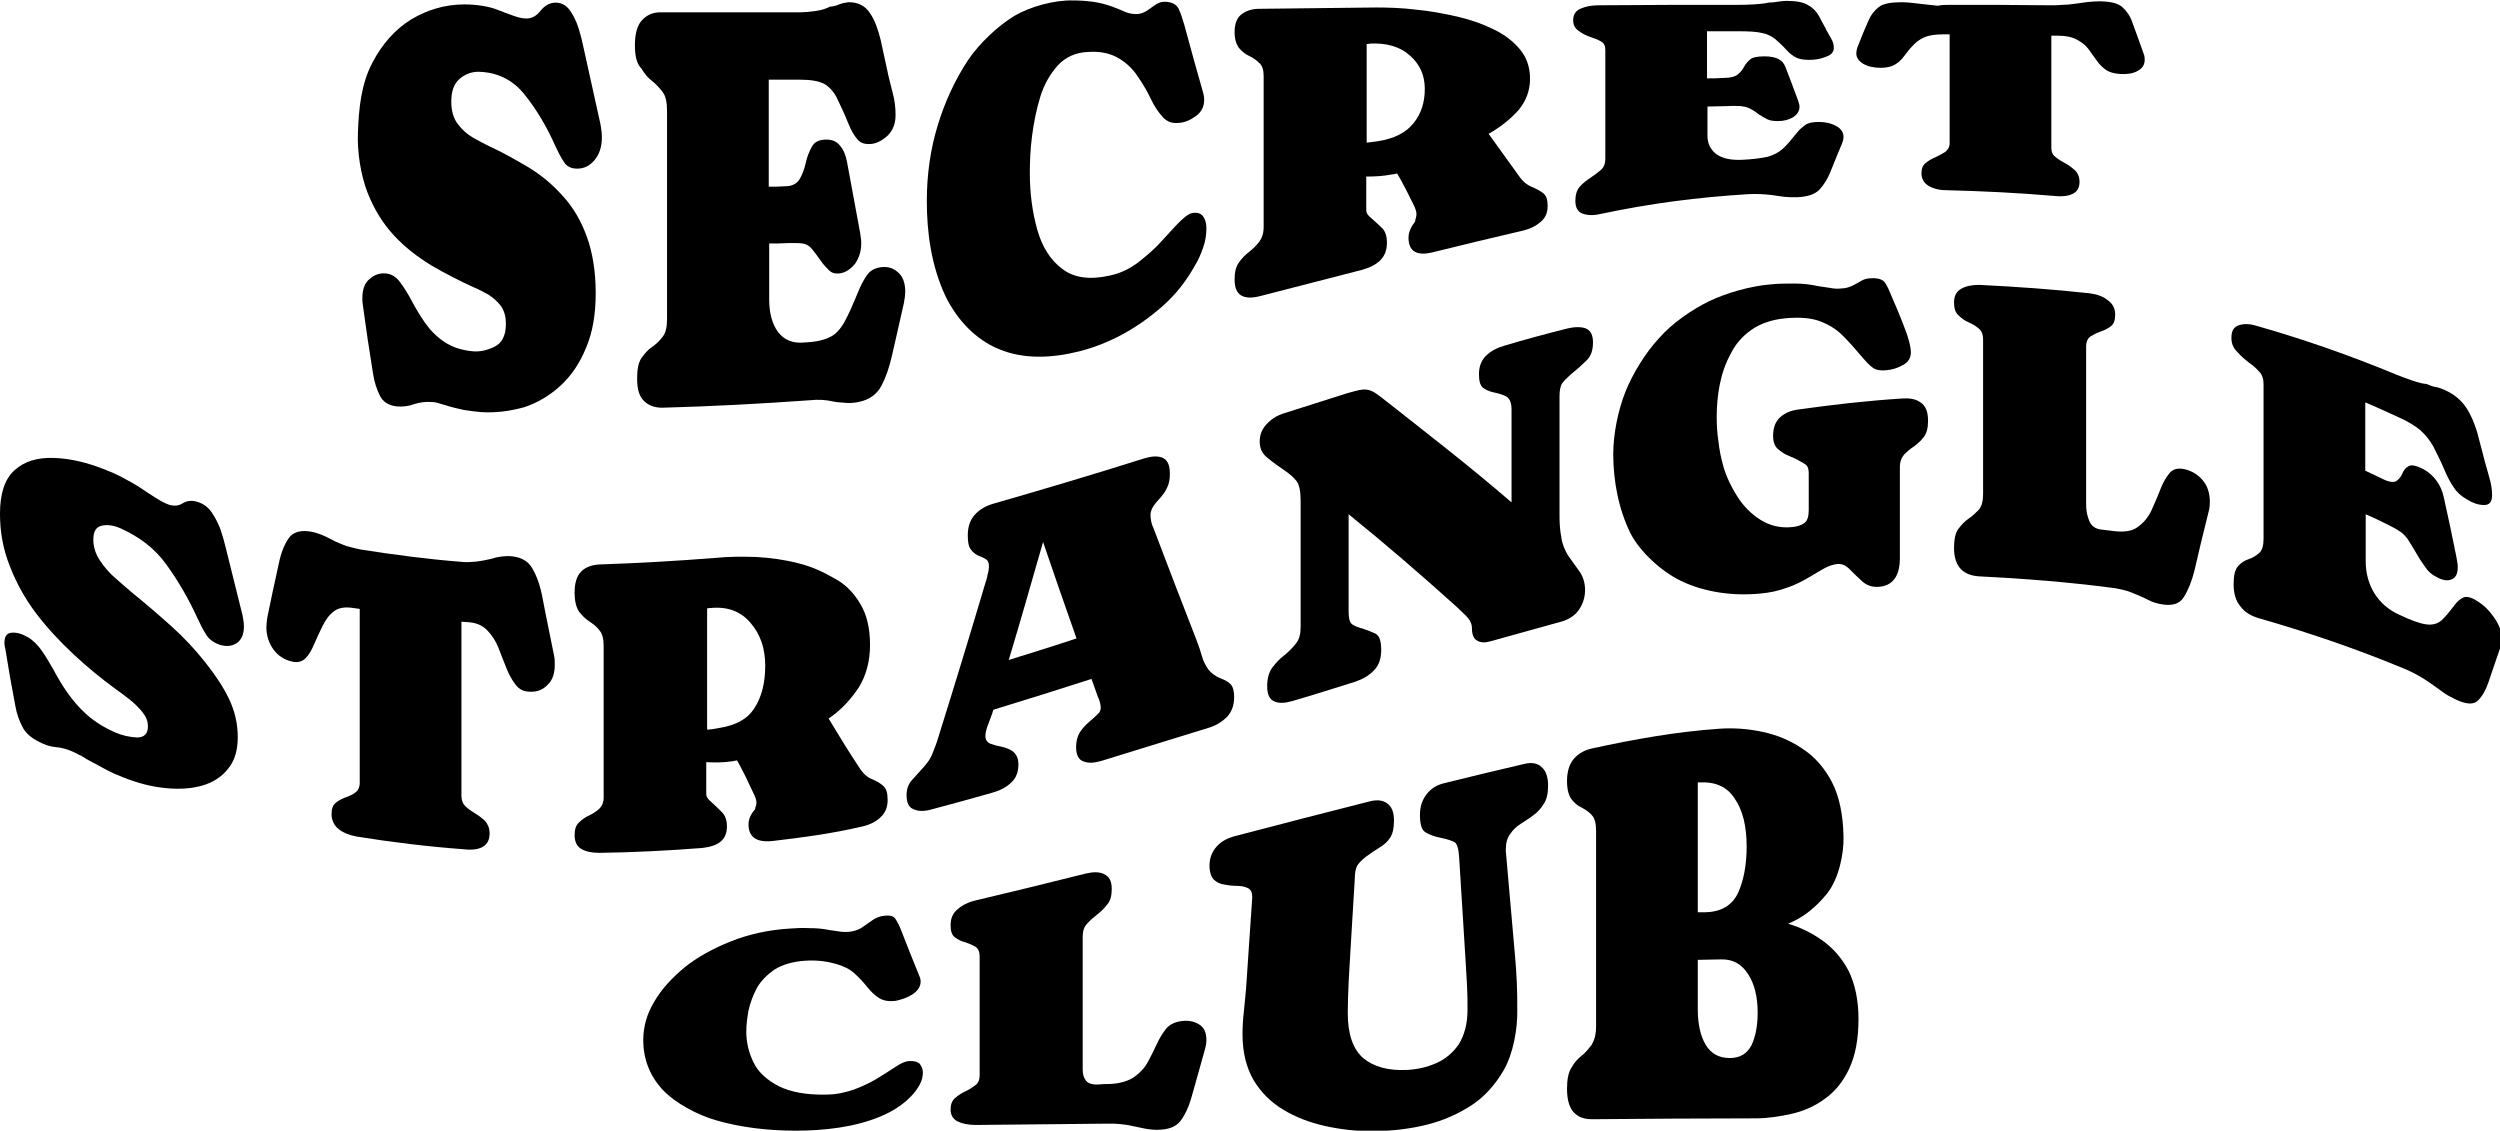
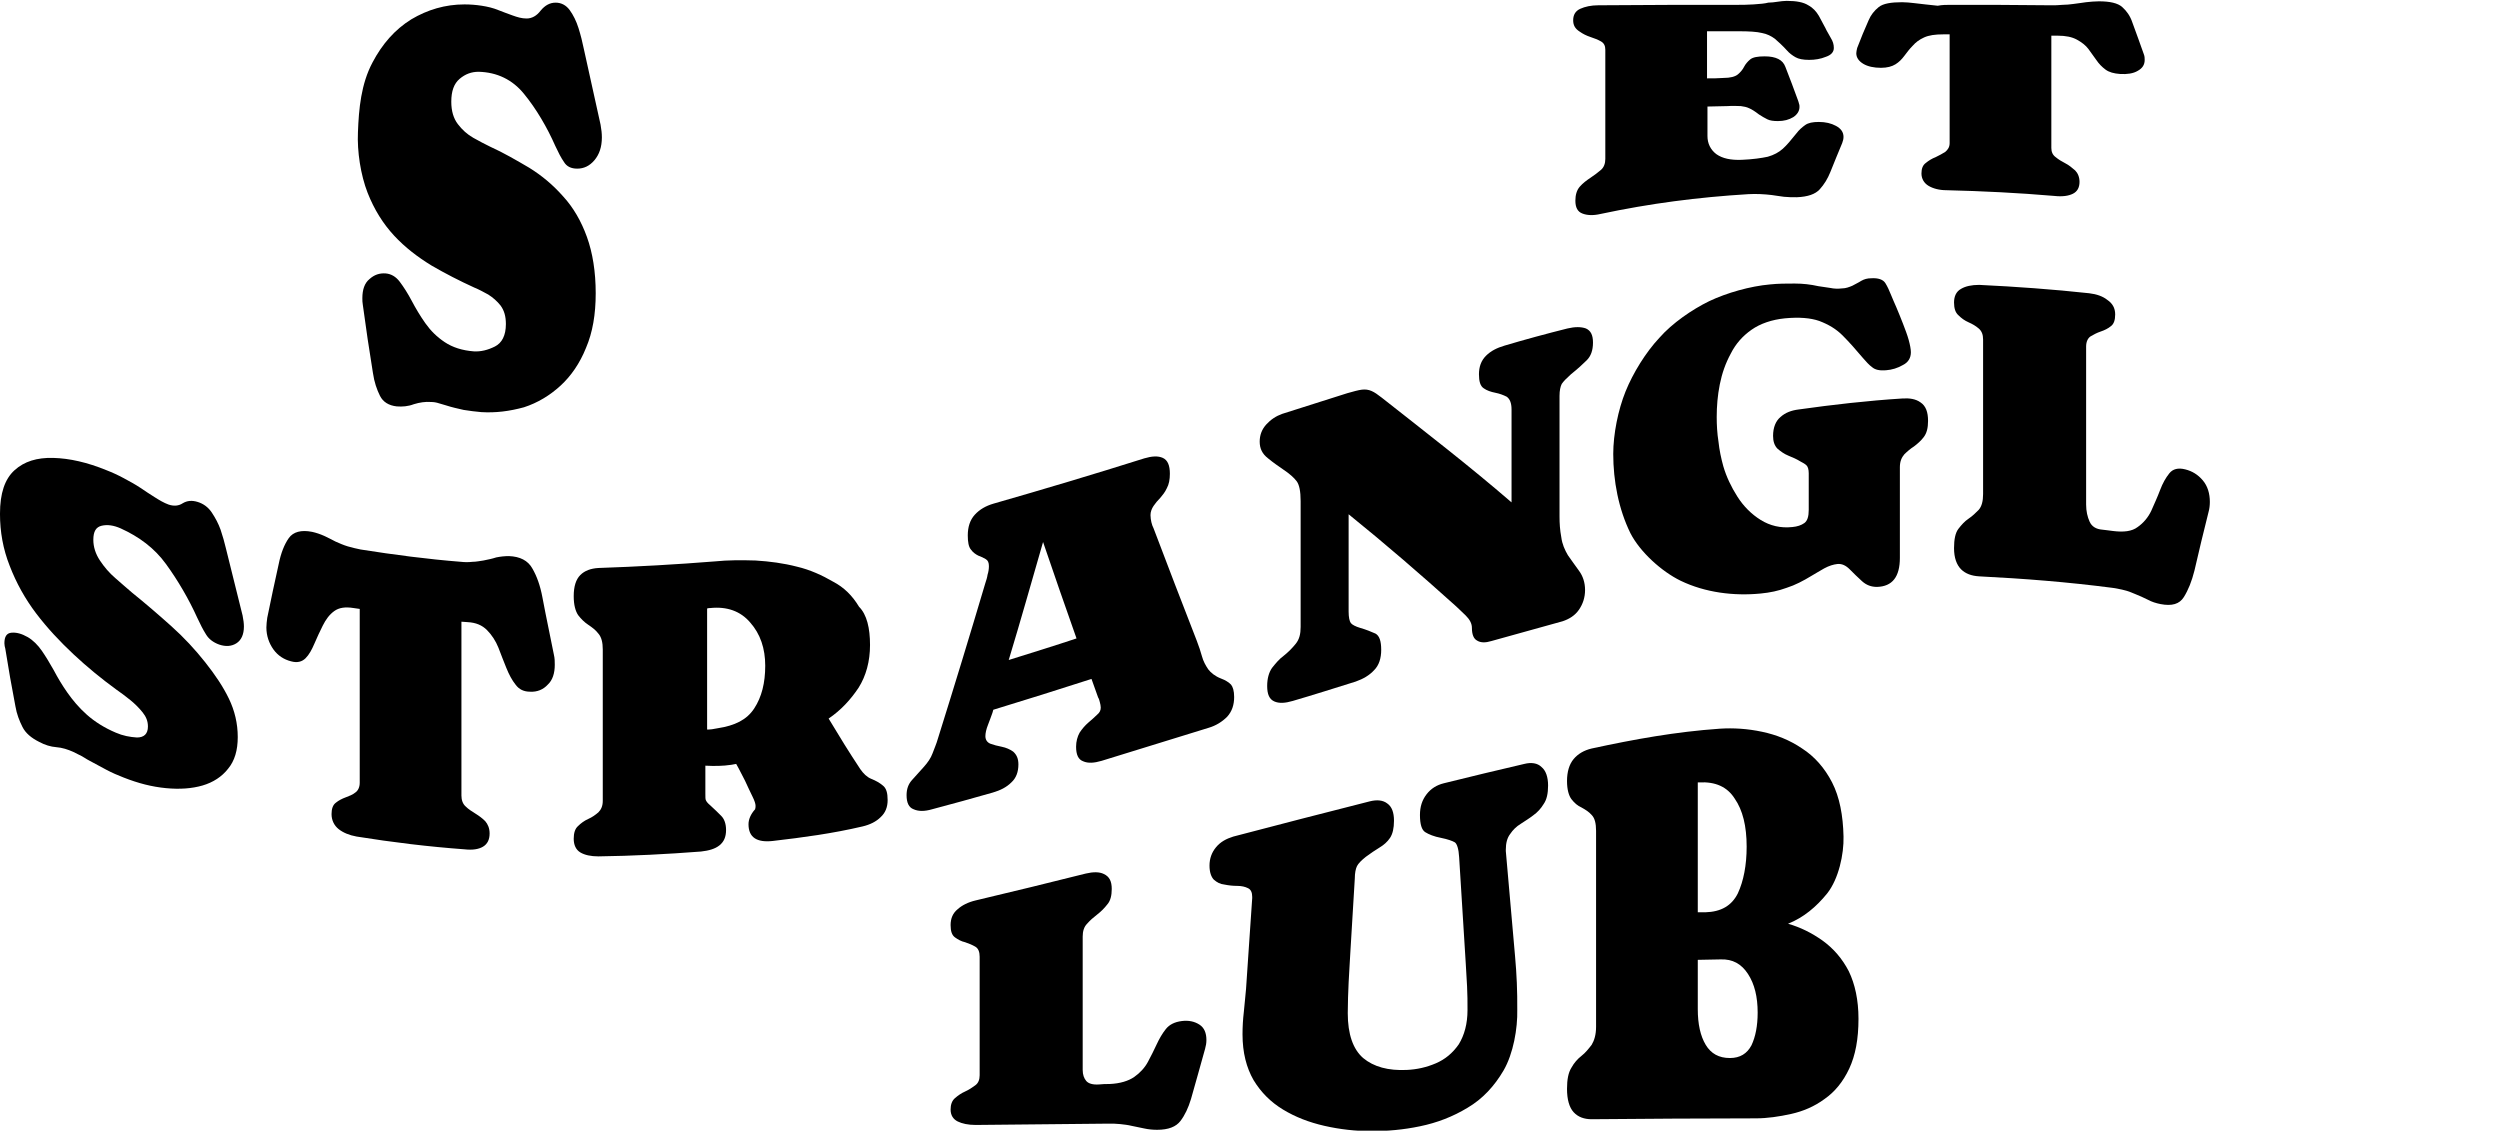
<svg xmlns="http://www.w3.org/2000/svg" xml:space="preserve" style="enable-background:new 0 0 567.8 256.8;" viewBox="0 0 567.8 256.8" y="0px" x="0px" id="Layer_1" version="1.1">
  <g>
    <g>
      <g>
        <path d="M109.3,93.6c-1.3-0.1-2.7-0.3-4-0.5c-1.3-0.3-2.7-0.6-3.9-1c-0.6-0.2-1.1-0.3-1.7-0.5s-1.2-0.3-1.8-0.3     c-1.3-0.1-2.6,0.1-3.9,0.5c-1.3,0.5-2.6,0.6-3.9,0.5c-1.8-0.2-3.1-1-3.8-2.4c-0.7-1.4-1.3-3.1-1.6-5.2c-0.4-2.5-0.8-5.1-1.2-7.7     c-0.4-2.6-0.7-5.2-1.1-7.8c-0.1-0.5-0.1-1-0.1-1.5c0-1.9,0.5-3.4,1.6-4.3c1.1-1,2.3-1.4,3.7-1.3c1.2,0.1,2.3,0.7,3.2,1.9     c0.9,1.2,1.8,2.6,2.7,4.3c0.9,1.7,1.9,3.4,3.1,5.1s2.6,3.1,4.4,4.3c1.8,1.2,4,1.9,6.6,2.1c1.6,0.1,3.2-0.3,4.8-1.1     c1.6-0.8,2.5-2.5,2.5-5.1c0-1.8-0.4-3.1-1.2-4.2c-0.8-1-1.7-1.8-2.8-2.5c-1.1-0.6-2.2-1.2-3.2-1.6c-3.3-1.5-6.6-3.2-9.7-5     c-3.1-1.9-6-4.1-8.5-6.8s-4.5-5.9-6-9.7c-1.6-4.1-2.4-9.4-2.2-13.8c0.2-5.3,0.7-10.9,3.3-15.8c2.2-4.2,5.1-7.5,8.8-9.8     c3.7-2.2,7.7-3.4,12.1-3.4c1.3,0,2.6,0.1,3.9,0.3s2.6,0.5,3.8,1c1,0.4,2.1,0.8,3.2,1.2s2.1,0.7,3.2,0.7c1.2,0,2.3-0.6,3.2-1.8     c1-1.2,2.1-1.8,3.4-1.8s2.4,0.6,3.2,1.7s1.5,2.5,2,4.1s0.9,3.2,1.2,4.7c1.3,5.7,2.5,11.5,3.8,17.2c0.2,1.1,0.3,2,0.3,2.9     c0,2.2-0.6,3.9-1.7,5.2c-1.1,1.3-2.4,1.9-3.9,1.9c-1.4,0-2.4-0.5-3-1.5c-0.7-1-1.3-2.2-2-3.7c-1.8-4.1-4.3-8.4-7.1-11.8     c-2.6-3.2-6.1-4.9-10.3-5c-1.6,0-3,0.5-4.3,1.6s-1.9,2.8-1.9,5.2c0,2.1,0.5,3.8,1.5,5.1c1,1.3,2.1,2.3,3.5,3.1     c1.4,0.8,2.6,1.4,3.8,2c3.1,1.4,6,3.1,8.9,4.8c2.9,1.8,5.4,3.9,7.7,6.5c2.3,2.5,4.1,5.6,5.4,9.2c1.3,3.6,2,7.9,2,12.8     c0,4.8-0.7,8.9-2.2,12.4c-1.4,3.5-3.4,6.4-5.8,8.6c-2.4,2.2-5.2,3.9-8.3,4.9C115.7,93.4,112.6,93.8,109.3,93.6z" />
-         <path d="M144.2,10.3c0-2.6,0.5-4.5,1.6-5.7s2.5-1.8,4.1-1.8c10.6,0,21.2,0,31.8,0c0.8,0,2-0.1,3.5-0.3s2.6-0.6,3.3-1     c0.7,0,1.4-0.2,2.1-0.5c0.7-0.3,1.4-0.4,2.1-0.5c2.2,0,3.8,0.8,4.9,2.5c1.1,1.6,1.8,3.6,2.4,6c0.5,2.3,1,4.6,1.5,6.9     c0.3,1.6,0.8,3.3,1.2,5c0.5,1.8,0.7,3.5,0.7,5.2c0,2-0.6,3.5-1.8,4.7c-1.2,1.1-2.5,1.8-3.8,1.9c-1.4,0.1-2.4-0.2-3.1-1.1     c-0.7-0.8-1.4-2-2-3.5c-1-2.5-2-4.5-2.7-6c-0.8-1.5-1.8-2.5-2.9-3.1c-1.2-0.6-3-0.9-5.3-0.9c-2.9,0-4.3,0-7.2,0     c0,8.1,0,16.2,0,24.3c1.5,0,2.3,0,3.8-0.1c1.5,0,2.6-0.6,3.2-1.6c0.6-1,1.1-2.3,1.4-3.7c0.3-1.4,0.8-2.6,1.4-3.7s1.7-1.6,3.3-1.6     c1.3,0,2.3,0.4,3.1,1.4c0.8,0.9,1.3,2.2,1.6,3.8c1,5.2,1.9,10.5,2.9,15.7c0.1,0.4,0.1,0.8,0.2,1.3c0.1,0.5,0.1,0.9,0.1,1.4     c0,1.8-0.5,3.3-1.4,4.6c-1,1.2-2.1,2-3.5,2.2c-1,0.1-1.8-0.1-2.4-0.7c-0.6-0.6-1.3-1.3-1.9-2.2c-0.9-1.3-1.7-2.3-2.2-2.9     c-0.6-0.6-1.2-0.9-1.9-1s-1.7-0.1-3.1-0.1c-1.8,0.1-2.7,0.1-4.5,0.1c0,5.1,0,7.7,0,12.7c0,3.2,0.7,5.6,2,7.4     c1.4,1.8,3.3,2.6,5.8,2.4c2.5-0.1,4.5-0.5,5.9-1.2c1.4-0.6,2.5-1.9,3.4-3.5s1.9-3.9,3.1-6.8c0.6-1.5,1.3-2.8,2-3.8     s1.7-1.6,3.1-1.8c1.5-0.2,2.8,0.1,3.9,1.1c1.1,0.9,1.7,2.4,1.7,4.4c0,0.7-0.1,1.6-0.3,2.6c-1.1,4.8-1.6,7.2-2.7,11.9     c-0.6,2.7-1.4,5-2.4,6.9s-2.7,3.2-5.2,3.7c-1,0.2-2,0.3-2.9,0.2s-1.9-0.1-2.8-0.3c-1.7-0.4-3.5-0.5-5.3-0.3     c-11.2,0.8-22.4,1.4-33.6,1.7c-1.7,0-3.1-0.5-4.1-1.5c-1.1-1-1.6-2.7-1.6-5.1c0-2.1,0.3-3.7,1-4.7s1.5-1.9,2.4-2.5     s1.7-1.4,2.4-2.3s1-2.2,1-4c0-15.8,0-31.5,0-47.3c0-1.9-0.3-3.4-1-4.3s-1.5-1.8-2.4-2.5s-1.7-1.6-2.4-2.8     C144.6,14.5,144.2,12.7,144.2,10.3z" />
-         <path d="M274,51.8c0,1.4-0.2,2.9-0.7,4.3c-0.5,1.5-1.1,2.9-1.9,4.2c-1.9,3.4-4.2,6.4-7.1,9c-2.9,2.6-6,4.8-9.3,6.6     c-3.3,1.8-6.7,3.1-9.9,3.9c-5.9,1.5-12.5,1.9-18.2-0.5c-5.4-2.2-9.5-6.7-12.1-11.9c-3.3-7-4.3-14.6-4.3-21.8     c0-5.8,0.8-11.7,2.5-17.2c1.5-5,3.9-10.3,6.9-14.8c2.5-3.7,6.7-7.7,10.5-10c3.6-2.1,9-3.6,13.3-3.5c1.5,0,3,0.1,4.5,0.3     s3,0.6,4.4,1.1c0.9,0.3,1.8,0.7,2.7,1.1c0.9,0.4,1.8,0.6,2.8,0.6c0.9,0,1.6-0.3,2.3-0.7c0.7-0.5,1.4-1,2-1.4     c0.7-0.5,1.4-0.7,2.1-0.7c1.6,0,2.7,0.6,3.2,1.6c0.5,1.1,0.9,2.3,1.3,3.7c1.4,5.2,2.8,10.3,4.3,15.5c0.1,0.4,0.2,0.9,0.2,1.4     c0,1.6-0.6,2.8-1.8,3.7c-1.2,0.9-2.5,1.5-3.8,1.6c-1.6,0.2-2.8-0.2-3.8-1.3c-1-1.1-1.9-2.4-2.7-4.1c-0.8-1.7-1.8-3.4-2.9-5     c-1.1-1.7-2.5-3.1-4.3-4.2s-4.1-1.7-7-1.5c-2.8,0.1-5.1,1.1-6.9,3c-1.7,1.9-3.1,4.2-4,7.1s-1.5,5.9-1.9,9s-0.5,6-0.5,8.5     c0,4.6,0.6,8.9,1.7,12.8c1.1,3.9,3,6.9,5.7,8.9c2.6,2,6.2,2.5,10.7,1.5c2.4-0.5,4.5-1.5,6.5-3c1.9-1.5,3.7-3,5.2-4.7     c1.6-1.7,2.9-3.2,4.1-4.4s2.1-1.9,2.9-2.1c1.2-0.2,2,0,2.6,0.8C273.7,49.8,274,50.7,274,51.8z" />
-         <path d="M347.5,17.9c0,2.7-0.9,5-2.6,7.1c-1.8,2-4,3.8-6.8,5.4c2.9,4,4.3,6,7.2,10c0.7,0.9,1.5,1.6,2.5,2s1.9,0.9,2.6,1.4     c0.8,0.6,1.1,1.5,1.1,3s-0.5,2.7-1.6,3.6c-1,0.9-2.4,1.6-4.1,2c-6.8,1.6-13.6,3.2-20.4,4.9c-3.6,0.9-5.5-0.2-5.5-3.3     c0-1.2,0.5-2.4,1.5-3.7c0-0.3,0.1-0.6,0.2-0.9c0.1-0.3,0.1-0.6,0.1-0.9c0-0.4-0.2-1.1-0.7-2.1s-1.1-2.2-1.7-3.4     c-0.7-1.3-1.3-2.5-2-3.6c-0.4,0.1-0.7,0.2-1.1,0.2c-2,0.4-3.9,0.5-5.9,0.5c0,2.6,0,3.9,0,6.6c0,0.8,0,1.4,0.1,1.6     c0.1,0.3,0.4,0.7,1,1.2c1,0.9,1.8,1.6,2.5,2.3s1.1,1.8,1.1,3.3c0,1.7-0.5,3-1.5,4s-2.4,1.7-4.2,2.2c-7.8,2-15.5,4-23.3,6     c-1.7,0.4-3.1,0.4-4.1-0.2s-1.5-1.8-1.5-3.6c0-1.7,0.3-3,1-3.9c0.6-0.9,1.4-1.7,2.3-2.4s1.6-1.4,2.3-2.3c0.6-0.8,1-1.9,1-3.3     c0-11.4,0-22.9,0-34.3c0-1.4-0.3-2.4-1-3c-0.6-0.6-1.4-1.2-2.3-1.6c-0.9-0.4-1.6-1-2.3-1.8c-0.6-0.8-1-2-1-3.6     c0-1.8,0.5-3.2,1.5-4S284.3,2,286,2c8.8-0.1,17.7-0.2,26.5-0.3c2.9,0,6,0.1,9.2,0.5c3.2,0.3,6.3,0.9,9.4,1.6     c3,0.7,5.8,1.7,8.2,2.9c2.5,1.2,4.4,2.7,5.9,4.5C346.7,13,347.5,15.2,347.5,17.9z M310.4,10c0,7.5,0,15,0,22.4     c0.7-0.1,1.5-0.2,2.4-0.3c3.9-0.6,6.6-2,8.3-4.2c1.7-2.1,2.5-4.7,2.5-7.7c0-3.1-1.1-5.6-3.4-7.6c-2.2-2-5.3-2.9-9.1-2.7     C310.9,10,310.7,10,310.4,10z" />
        <path d="M357.3,4.6c0-1.2,0.5-2.1,1.6-2.6s2.5-0.8,4.1-0.8c10.6-0.1,21.2-0.1,31.8-0.1c0.8,0,2,0,3.5-0.1s2.6-0.2,3.3-0.4     c0.7,0,1.4-0.1,2.1-0.2s1.4-0.2,2.1-0.2c2.2,0,3.8,0.3,4.9,1c1.1,0.6,1.8,1.4,2.4,2.4c0.5,0.9,1,1.9,1.5,2.8     c0.3,0.7,0.8,1.4,1.2,2.2c0.5,0.8,0.7,1.5,0.7,2.3c0,0.9-0.6,1.6-1.8,2c-1.2,0.5-2.5,0.7-3.8,0.7c-1.4,0-2.4-0.2-3.1-0.6     c-0.7-0.4-1.4-0.9-2-1.6c-1-1.1-2-2-2.7-2.6c-0.8-0.6-1.8-1.1-2.9-1.3c-1.2-0.3-3-0.4-5.3-0.4c-2.9,0-4.3,0-7.2,0     c0,4.1,0,6.2,0,10.7c1.5,0,2.3,0,3.8-0.1c1.5,0,2.6-0.3,3.2-0.8s1.1-1.1,1.4-1.7c0.3-0.6,0.8-1.2,1.4-1.7s1.7-0.7,3.3-0.7     c1.3,0,2.3,0.2,3.1,0.6c0.8,0.4,1.3,1,1.6,1.8c1.2,3,1.7,4.5,2.9,7.7c0.1,0.2,0.1,0.4,0.2,0.7c0.1,0.2,0.1,0.5,0.1,0.7     c0,0.9-0.5,1.7-1.4,2.3c-1,0.6-2.1,0.9-3.5,0.9c-1,0-1.8-0.1-2.4-0.4s-1.3-0.7-1.9-1.1c-0.9-0.7-1.7-1.2-2.2-1.4     c-0.6-0.3-1.2-0.4-1.9-0.5c-0.7,0-1.7-0.1-3.1,0c-1.8,0-2.7,0.1-4.5,0.1c0,2.6,0,3.9,0,6.7c0,1.7,0.7,3.1,2,4.1     c1.4,1,3.3,1.4,5.8,1.3c2.5-0.1,4.5-0.4,5.9-0.7c1.4-0.4,2.5-1,3.4-1.8s1.9-2,3.1-3.5c0.6-0.8,1.3-1.4,2-1.9s1.7-0.7,3.1-0.7     c1.5,0,2.8,0.3,3.9,0.9s1.7,1.4,1.7,2.5c0,0.4-0.1,0.9-0.3,1.4c-1.1,2.6-1.6,3.9-2.7,6.6c-0.6,1.5-1.4,2.8-2.4,3.9     c-1,1.1-2.7,1.7-5.2,1.8c-1,0-2,0-2.9-0.1c-1-0.1-1.9-0.3-2.8-0.4c-1.7-0.2-3.5-0.3-5.3-0.2c-11.5,0.7-22.3,2.1-33.6,4.5     c-1.7,0.4-3.1,0.3-4.1-0.1c-1.1-0.4-1.6-1.4-1.6-2.9c0-1.3,0.3-2.4,1-3.2s1.5-1.4,2.4-2s1.7-1.2,2.4-1.8c0.7-0.6,1-1.5,1-2.5     c0-8.3,0-16.5,0-24.8c0-0.9-0.3-1.5-1-1.9s-1.5-0.7-2.4-1s-1.7-0.7-2.4-1.2C357.7,6.5,357.3,5.7,357.3,4.6z" />
        <path d="M443,1.1c7.6,0,15.2,0,22.8,0.1c0.9,0,1.7,0,2.6-0.1c0.9,0,1.7-0.1,2.5-0.2c1-0.1,2-0.3,2.9-0.4c1-0.1,1.9-0.2,2.9-0.2     c2.5,0,4.3,0.4,5.3,1.3s1.8,2,2.3,3.5c1,2.8,1.6,4.3,2.6,7.2c0.2,0.5,0.2,0.9,0.2,1.3c0,1.1-0.5,1.9-1.6,2.5     c-1,0.6-2.4,0.8-4,0.7c-1.4-0.1-2.5-0.4-3.3-1c-0.8-0.6-1.5-1.3-2.1-2.2c-0.6-0.8-1.2-1.7-1.8-2.5c-0.6-0.8-1.5-1.5-2.6-2.1     c-1.1-0.6-2.5-0.9-4.4-0.9c-0.6,0-0.8,0-1.4,0c0,8.5,0,17,0,25.5c0,0.9,0.3,1.6,1,2.1c0.6,0.5,1.4,1,2.2,1.4     c0.8,0.4,1.5,1,2.2,1.6c0.6,0.6,1,1.5,1,2.6c0,1.3-0.5,2.2-1.5,2.7s-2.4,0.7-4.2,0.5c-8.2-0.7-16.3-1.1-24.5-1.3     c-1.7,0-3.1-0.4-4.1-1s-1.6-1.6-1.6-2.8c0-1.1,0.3-1.9,1-2.4c0.6-0.5,1.4-1,2.2-1.3c0.8-0.4,1.6-0.8,2.2-1.2c0.6-0.5,1-1.1,1-2     c0-8.2,0-16.5,0-24.7c-0.6,0-0.8,0-1.4,0c-1.9,0-3.3,0.2-4.4,0.7s-1.9,1.1-2.6,1.9c-0.7,0.7-1.3,1.5-1.9,2.3s-1.2,1.4-2,1.9     s-1.9,0.8-3.3,0.8c-1.6,0-3-0.3-4-0.9c-1-0.6-1.6-1.4-1.6-2.4c0-0.4,0.1-0.7,0.2-1.2c1-2.6,1.5-3.8,2.6-6.3     c0.5-1.2,1.3-2.2,2.3-3s2.8-1.1,5.3-1.1c0.9,0,1.8,0.1,2.7,0.2c0.9,0.1,1.8,0.2,2.6,0.3c0.9,0.1,1.8,0.2,2.8,0.3     C441.1,1.1,442.1,1.1,443,1.1z" />
      </g>
      <g>
        <path d="M28.1,176.6c-1.3-0.5-2.7-1.1-4-1.8s-2.6-1.4-3.9-2.1c-0.6-0.3-1.1-0.7-1.7-1s-1.2-0.6-1.8-0.9c-1.3-0.6-2.6-1-3.9-1.1     s-2.6-0.5-3.9-1.2c-1.8-0.9-3.1-2-3.8-3.4s-1.3-2.9-1.6-4.7c-0.4-2.2-0.8-4.3-1.2-6.5s-0.7-4.4-1.1-6.6C1.1,147,1,146.5,1,146.1     c0-1.5,0.5-2.3,1.6-2.4c1.1-0.1,2.3,0.2,3.7,1c1.2,0.7,2.3,1.8,3.2,3.1s1.8,2.8,2.7,4.4c0.9,1.7,1.9,3.4,3.1,5.1     c1.2,1.7,2.6,3.4,4.4,5s4,3,6.6,4.1c1.6,0.7,3.2,1,4.8,1.1c1.6,0,2.5-0.8,2.5-2.5c0-1.2-0.4-2.2-1.2-3.2s-1.7-1.9-2.8-2.8     c-1.1-0.9-2.2-1.7-3.2-2.4c-3.3-2.4-6.6-5.1-9.7-8s-6-6-8.5-9.3s-4.5-6.9-6-10.8c-1.5-3.8-2.2-7.7-2.2-11.8     c0-4.7,1.1-7.9,3.3-9.9s5.1-2.9,8.8-2.8s7.7,1,12.1,2.8c1.3,0.5,2.6,1.1,3.9,1.8c1.3,0.7,2.6,1.4,3.8,2.2c1,0.7,2.1,1.4,3.2,2.1     s2.1,1.3,3.2,1.7c1.2,0.4,2.3,0.3,3.2-0.3c1-0.6,2.1-0.7,3.4-0.3c1.3,0.4,2.4,1.2,3.2,2.4c0.8,1.2,1.5,2.5,2,3.9     c0.5,1.5,0.9,2.9,1.2,4.2c1.3,5.1,2.5,10.2,3.8,15.3c0.2,1,0.3,1.8,0.3,2.5c0,1.8-0.6,3.1-1.7,3.8c-1.1,0.7-2.4,0.8-3.9,0.3     c-1.4-0.5-2.4-1.3-3-2.3c-0.7-1.1-1.3-2.3-2-3.8c-1.9-4.2-4.4-8.5-7.1-12.2c-2.6-3.6-6.1-6.2-10.3-8.1c-1.6-0.7-3-0.9-4.3-0.6     s-1.9,1.3-1.9,3.2c0,1.6,0.5,3.2,1.5,4.7c1,1.5,2.1,2.8,3.5,4s2.6,2.3,3.8,3.3c3.1,2.5,6,5,8.9,7.6c2.9,2.6,5.4,5.3,7.7,8.2     s4.1,5.6,5.4,8.3c1.3,2.7,2,5.6,2,8.7c0,3-0.7,5.4-2.2,7.2c-1.4,1.8-3.4,3.1-5.8,3.8c-2.4,0.7-5.2,0.9-8.3,0.6     C34.5,178.7,31.4,177.9,28.1,176.6z" />
        <path d="M81.9,124.8c7.6,1.2,15.2,2.2,22.8,2.8c0.9,0.1,1.7,0.1,2.6,0c0.9,0,1.7-0.2,2.5-0.3c1-0.2,2-0.4,2.9-0.7     c1-0.2,1.9-0.3,2.9-0.3c2.5,0.1,4.3,1,5.3,2.8c1,1.7,1.8,3.9,2.3,6.6c1,5.3,1.6,7.9,2.6,13c0.2,0.8,0.2,1.6,0.2,2.3     c0,1.9-0.5,3.5-1.6,4.5c-1,1.1-2.4,1.7-4,1.6c-1.4,0-2.5-0.5-3.3-1.6c-0.8-1-1.5-2.3-2.1-3.8s-1.2-3-1.8-4.6     c-0.6-1.5-1.5-2.9-2.6-4s-2.5-1.7-4.4-1.8c-0.6,0-0.8-0.1-1.4-0.1c0,13.2,0,26.4,0,39.5c0,1,0.3,1.9,1,2.5     c0.6,0.6,1.4,1.1,2.2,1.6c0.8,0.5,1.5,1,2.2,1.7c0.6,0.7,1,1.6,1,2.8c0,1.4-0.5,2.4-1.5,3s-2.4,0.8-4.2,0.6     c-8.2-0.6-16.4-1.6-24.5-2.9c-1.7-0.3-3.1-0.9-4.1-1.7s-1.6-2-1.6-3.4c0-1.2,0.3-2.1,1-2.6c0.6-0.5,1.4-0.9,2.2-1.2     c0.8-0.3,1.6-0.6,2.2-1.1c0.6-0.4,1-1.2,1-2.2c0-13.2,0-26.4,0-39.5c-0.6-0.1-0.8-0.1-1.4-0.2c-1.9-0.3-3.3-0.1-4.4,0.7     s-1.9,1.9-2.6,3.3c-0.7,1.4-1.3,2.7-1.9,4.1c-0.6,1.4-1.2,2.5-2,3.3s-1.9,1.1-3.3,0.7c-1.6-0.4-3-1.3-4-2.7s-1.6-3.1-1.6-5     c0-0.7,0.1-1.4,0.2-2.2c1-4.8,1.5-7.3,2.6-12.2c0.5-2.5,1.3-4.5,2.3-5.9s2.8-1.9,5.3-1.4c0.9,0.2,1.8,0.5,2.7,0.9     c0.9,0.4,1.8,0.9,2.6,1.3c0.9,0.4,1.8,0.8,2.8,1.1C80,124.4,81,124.6,81.9,124.8z" />
-         <path d="M197.6,146.5c0,3.7-0.9,7-2.6,9.7c-1.8,2.7-4,5.1-6.8,7c2.9,4.8,4.3,7.1,7.2,11.5c0.7,1,1.5,1.8,2.5,2.2s1.9,0.9,2.6,1.5     c0.8,0.6,1.1,1.7,1.1,3.3s-0.5,2.9-1.6,3.9c-1,1-2.4,1.7-4.1,2.1c-6.8,1.6-13.5,2.5-20.4,3.3c-3.6,0.4-5.5-0.8-5.5-3.8     c0-1.1,0.5-2.3,1.5-3.4c0-0.3,0.1-0.6,0.2-0.8c0.1-0.3,0.1-0.6,0.1-0.8c0-0.4-0.2-1.1-0.7-2.1c-0.5-1.1-1.1-2.2-1.7-3.6     c-0.7-1.3-1.3-2.6-2-3.8c-0.4,0.1-0.7,0.1-1.1,0.2c-2,0.3-3.9,0.3-5.9,0.2c0,2.6,0,3.8,0,6.3c0,0.8,0,1.3,0.1,1.5     c0.1,0.3,0.4,0.7,1,1.2c1,0.9,1.8,1.7,2.5,2.4s1.1,1.8,1.1,3.2c0,1.6-0.5,2.7-1.5,3.5s-2.4,1.2-4.2,1.4c-7.8,0.6-15.5,1-23.3,1.1     c-1.7,0-3.1-0.3-4.1-0.9c-1-0.6-1.5-1.7-1.5-3.1c0-1.3,0.3-2.3,1-2.9c0.6-0.6,1.4-1.2,2.3-1.6c0.9-0.4,1.6-0.9,2.3-1.5     c0.6-0.6,1-1.4,1-2.6c0-11.5,0-22.9,0-34.4c0-1.6-0.3-2.8-1-3.6c-0.6-0.8-1.4-1.4-2.3-2s-1.6-1.3-2.3-2.2c-0.6-0.9-1-2.3-1-4.3     c0-2.2,0.5-3.8,1.5-4.8s2.4-1.5,4.1-1.6c8.9-0.3,17.7-0.8,26.5-1.5c2.9-0.3,6-0.3,9.2-0.2c3.2,0.2,6.3,0.6,9.4,1.4     c3,0.7,5.8,2,8.2,3.4c2.5,1.3,4.4,3.2,5.9,5.7C196.9,139.6,197.6,142.7,197.6,146.5z M160.6,138.2c0,9.2,0,18.3,0,27.5     c0.7,0,1.5-0.1,2.4-0.3c3.9-0.6,6.6-1.9,8.3-4.5s2.5-5.8,2.5-9.7s-1.1-7.2-3.4-9.8c-2.2-2.6-5.3-3.7-9.1-3.3     C161.1,138.1,160.9,138.1,160.6,138.2z" />
+         <path d="M197.6,146.5c0,3.7-0.9,7-2.6,9.7c-1.8,2.7-4,5.1-6.8,7c2.9,4.8,4.3,7.1,7.2,11.5c0.7,1,1.5,1.8,2.5,2.2s1.9,0.9,2.6,1.5     c0.8,0.6,1.1,1.7,1.1,3.3s-0.5,2.9-1.6,3.9c-1,1-2.4,1.7-4.1,2.1c-6.8,1.6-13.5,2.5-20.4,3.3c-3.6,0.4-5.5-0.8-5.5-3.8     c0-1.1,0.5-2.3,1.5-3.4c0.1-0.3,0.1-0.6,0.1-0.8c0-0.4-0.2-1.1-0.7-2.1c-0.5-1.1-1.1-2.2-1.7-3.6     c-0.7-1.3-1.3-2.6-2-3.8c-0.4,0.1-0.7,0.1-1.1,0.2c-2,0.3-3.9,0.3-5.9,0.2c0,2.6,0,3.8,0,6.3c0,0.8,0,1.3,0.1,1.5     c0.1,0.3,0.4,0.7,1,1.2c1,0.9,1.8,1.7,2.5,2.4s1.1,1.8,1.1,3.2c0,1.6-0.5,2.7-1.5,3.5s-2.4,1.2-4.2,1.4c-7.8,0.6-15.5,1-23.3,1.1     c-1.7,0-3.1-0.3-4.1-0.9c-1-0.6-1.5-1.7-1.5-3.1c0-1.3,0.3-2.3,1-2.9c0.6-0.6,1.4-1.2,2.3-1.6c0.9-0.4,1.6-0.9,2.3-1.5     c0.6-0.6,1-1.4,1-2.6c0-11.5,0-22.9,0-34.4c0-1.6-0.3-2.8-1-3.6c-0.6-0.8-1.4-1.4-2.3-2s-1.6-1.3-2.3-2.2c-0.6-0.9-1-2.3-1-4.3     c0-2.2,0.5-3.8,1.5-4.8s2.4-1.5,4.1-1.6c8.9-0.3,17.7-0.8,26.5-1.5c2.9-0.3,6-0.3,9.2-0.2c3.2,0.2,6.3,0.6,9.4,1.4     c3,0.7,5.8,2,8.2,3.4c2.5,1.3,4.4,3.2,5.9,5.7C196.9,139.6,197.6,142.7,197.6,146.5z M160.6,138.2c0,9.2,0,18.3,0,27.5     c0.7,0,1.5-0.1,2.4-0.3c3.9-0.6,6.6-1.9,8.3-4.5s2.5-5.8,2.5-9.7s-1.1-7.2-3.4-9.8c-2.2-2.6-5.3-3.7-9.1-3.3     C161.1,138.1,160.9,138.1,160.6,138.2z" />
        <path d="M231.3,173.6c0,1.7-0.5,3.1-1.6,4.1c-1.1,1.1-2.5,1.8-4.2,2.3c-4.6,1.3-9.2,2.6-13.8,3.8c-1.7,0.5-3.1,0.5-4.2,0     c-1.1-0.4-1.6-1.5-1.6-3.2c0-1.4,0.4-2.5,1.2-3.4s1.7-1.9,2.7-3c0.9-1,1.6-2,2-3.1s0.9-2.2,1.2-3.3c3.7-11.8,7.3-23.6,10.8-35.4     c0.2-0.6,0.4-1.2,0.5-1.9c0.2-0.6,0.3-1.3,0.3-1.9c0-0.8-0.2-1.3-0.7-1.6s-1.1-0.6-1.7-0.8c-0.6-0.3-1.2-0.7-1.7-1.4     c-0.5-0.6-0.7-1.7-0.7-3.2c0-1.9,0.5-3.5,1.6-4.7s2.5-2,4.2-2.5c11.5-3.3,22.9-6.7,34.3-10.3c1.7-0.5,3.1-0.6,4.2-0.1     s1.6,1.7,1.6,3.6c0,1.3-0.2,2.4-0.7,3.3c-0.4,0.9-1,1.6-1.5,2.2c-0.6,0.6-1.1,1.2-1.5,1.8c-0.4,0.6-0.7,1.3-0.7,2.1     c0,0.6,0.1,1.1,0.2,1.6s0.3,1,0.5,1.4c3.2,8.5,6.5,17,9.8,25.5c0.5,1.3,0.9,2.5,1.2,3.6c0.3,1.1,0.8,2,1.4,2.9     c0.6,0.8,1.6,1.6,2.9,2.1c1.1,0.4,1.8,0.9,2.3,1.4c0.4,0.5,0.7,1.4,0.7,2.8c0,1.8-0.5,3.3-1.6,4.5c-1.1,1.1-2.5,2-4.2,2.5     c-8.1,2.5-16.2,5-24.3,7.5c-1.7,0.5-3.1,0.6-4.2,0.1c-1.1-0.4-1.6-1.5-1.6-3.3c0-1.2,0.3-2.3,0.8-3.2c0.6-0.9,1.2-1.6,2-2.3     c0.7-0.6,1.4-1.2,2-1.8c0.6-0.5,0.8-1,0.8-1.6c0-0.4-0.1-0.8-0.2-1.2c-0.1-0.4-0.2-0.8-0.4-1.1c-0.6-1.7-0.9-2.5-1.5-4.2     c-7.4,2.4-14.8,4.7-22.3,7c-0.1,0.3-0.1,0.4-0.2,0.7c-0.3,0.8-0.6,1.7-1,2.7s-0.6,1.9-0.6,2.6c0,0.8,0.4,1.4,1.1,1.7     c0.8,0.3,1.6,0.5,2.6,0.7s1.9,0.6,2.6,1.1C230.9,171.4,231.3,172.3,231.3,173.6z M229.1,149.9c5.1-1.6,10.3-3.2,15.4-4.9     c-2.6-7.3-5.1-14.6-7.6-21.9C234.3,132.1,231.8,141,229.1,149.9z" />
        <path d="M313.7,147.6c0,1.9-0.5,3.5-1.6,4.6c-1.1,1.2-2.5,2-4.2,2.6c-4.8,1.5-9.5,3-14.3,4.4c-1.7,0.5-3.1,0.6-4.2,0.1     s-1.6-1.6-1.6-3.5c0-1.7,0.4-3.1,1.1-4.1c0.8-1,1.6-2,2.7-2.8c1-0.8,1.9-1.7,2.7-2.7s1.1-2.2,1.1-3.8c0-9.5,0-19.1,0-28.6     c0-2.2-0.3-3.7-0.9-4.5s-1.6-1.7-3.1-2.7c-1-0.7-2.2-1.5-3.4-2.5c-1.3-1-1.9-2.2-1.9-3.8c0-1.5,0.5-2.8,1.5-3.9s2.2-1.9,3.6-2.4     c4.9-1.6,9.9-3.1,14.8-4.7c1.4-0.4,2.5-0.7,3.3-0.8c0.8-0.1,1.5,0,2.2,0.3s1.4,0.8,2.3,1.5c9.9,7.8,19.9,15.5,29.5,23.8     c0-7,0-14.1,0-21.1c0-1.5-0.4-2.4-1.1-2.9c-0.8-0.4-1.6-0.7-2.6-0.9c-1-0.2-1.9-0.5-2.6-1c-0.8-0.5-1.1-1.6-1.1-3.2     c0-1.7,0.5-3.1,1.6-4.2s2.5-1.8,4.2-2.3c4.7-1.4,9.5-2.7,14.3-3.9c1.7-0.4,3.1-0.4,4.2,0c1.1,0.5,1.6,1.5,1.6,3.2     c0,1.8-0.5,3.1-1.4,4s-2.1,2-3.6,3.2c-1,0.9-1.7,1.6-2.1,2.2c-0.3,0.6-0.5,1.5-0.5,2.7c0,9.1,0,18.3,0,27.4     c0,1.6,0.1,3.1,0.4,4.7c0.2,1.6,0.8,2.9,1.5,4.1c0.8,1.1,1.6,2.3,2.5,3.5s1.4,2.7,1.4,4.4s-0.5,3.2-1.4,4.5s-2.2,2.1-3.7,2.6     c-5.4,1.5-10.8,3-16.2,4.5c-1.3,0.4-2.4,0.4-3.2-0.1c-0.8-0.4-1.2-1.4-1.2-2.9c0-1-0.5-1.9-1.4-2.8c-0.9-0.9-1.7-1.6-2.2-2.1     c-8-7.2-16.1-14.2-24.4-20.9c0,7.4,0,14.8,0,22.1c0,1.3,0.2,2.2,0.5,2.6c0.3,0.4,1.1,0.8,2.1,1.1c1.4,0.4,2.6,0.9,3.5,1.3     C313.3,144.4,313.7,145.6,313.7,147.6z" />
        <path d="M437.9,95.6c0,1.6-0.3,2.8-1,3.7c-0.6,0.8-1.4,1.5-2.2,2.1c-0.8,0.5-1.6,1.2-2.2,1.8c-0.6,0.7-1,1.6-1,2.9     c0,6.9,0,13.7,0,20.6c0,4.3-1.7,6.5-5.2,6.6c-1.3,0-2.4-0.4-3.4-1.3c-1-0.9-1.9-1.8-2.8-2.7s-1.8-1.3-2.8-1.2     c-0.9,0.1-1.9,0.4-3,1s-2,1.2-2.9,1.7c-1.8,1.1-3.7,2.1-5.6,2.7c-1.9,0.7-3.8,1.1-5.9,1.3c-6.1,0.6-12.6-0.2-18.2-2.9     c-4.3-2.1-9.2-6.5-11.4-10.8c-2.7-5.5-3.9-11.9-3.9-18c0-4.5,1.1-10,2.8-14.2c1.7-4.2,4.6-8.9,7.7-12.2c2.9-3.3,7.4-6.4,11.3-8.3     c4-1.9,9.3-3.4,13.8-3.8c1.9-0.2,3.7-0.2,5.6-0.2s3.6,0.2,5.4,0.6c0.9,0.1,1.8,0.3,2.7,0.4c0.9,0.2,1.8,0.2,2.7,0.1     c0.8,0,1.6-0.3,2.3-0.6c0.7-0.4,1.4-0.7,2-1.1c0.7-0.4,1.4-0.6,2.3-0.6c1.6-0.1,2.7,0.3,3.2,1.1c0.5,0.8,0.9,1.7,1.3,2.7     c0.3,0.7,0.7,1.7,1.2,2.8c0.5,1.2,1,2.4,1.5,3.7c0.5,1.3,1,2.6,1.3,3.7s0.5,2.1,0.5,2.8c0,1.3-0.6,2.3-1.8,2.9     c-1.2,0.7-2.5,1.1-3.9,1.2s-2.4-0.1-3.1-0.7c-0.7-0.5-1.4-1.3-2.1-2.1c-1.6-1.9-3.1-3.6-4.6-5.1s-3.2-2.5-5.3-3.3     c-2-0.7-4.6-0.9-7.8-0.6c-3,0.3-5.6,1.2-7.6,2.6s-3.6,3.2-4.7,5.4c-1.2,2.2-2,4.5-2.5,7s-0.7,5-0.7,7.4c0,1.8,0.1,3.7,0.4,5.6     c0.2,1.9,0.6,3.8,1.1,5.6c0.7,2.4,1.8,4.7,3.2,6.9c1.4,2.2,3.2,4,5.3,5.3c2.1,1.3,4.5,1.9,7.2,1.6c1.1-0.1,2-0.4,2.7-0.9     s1-1.5,1-3c0-3.4,0-5,0-8.3c0-0.9-0.2-1.5-0.5-1.8s-0.8-0.6-1.4-0.9c-0.8-0.5-1.7-0.9-2.7-1.3s-1.8-1-2.5-1.6     c-0.7-0.7-1-1.7-1-2.9c0-1.9,0.6-3.4,1.7-4.3c1.1-1,2.5-1.5,4.1-1.7c7.8-1.1,15.7-2,23.6-2.5c1.6-0.1,3,0.1,4.1,0.9     C437.4,92.2,437.9,93.6,437.9,95.6z" />
        <path d="M480.4,71.4c0,1.3-0.3,2.2-1,2.7c-0.6,0.5-1.4,0.9-2.3,1.2c-0.9,0.3-1.6,0.7-2.3,1.1c-0.6,0.4-1,1.2-1,2.3     c0,12,0,23.9,0,35.9c0,1.5,0.3,2.8,0.8,3.9s1.5,1.7,2.9,1.8c1,0.1,1.5,0.2,2.4,0.3c2.4,0.3,4.3,0.1,5.6-0.9     c1.3-0.9,2.4-2.2,3.1-3.7c0.7-1.6,1.4-3.1,2-4.7s1.3-2.8,2.1-3.8c0.8-1,2-1.3,3.6-0.9s2.9,1.2,4,2.5s1.6,3,1.6,4.9     c0,0.8-0.1,1.6-0.3,2.3c-1.1,4.4-2.2,8.9-3.2,13.3c-0.6,2.4-1.4,4.4-2.4,6s-2.7,2.1-5.3,1.6c-1-0.2-2-0.5-2.9-1     c-1-0.5-1.9-0.9-2.9-1.3c-0.9-0.4-1.7-0.7-2.6-0.9s-1.7-0.4-2.6-0.5c-10-1.3-20.1-2.1-30.2-2.6c-1.7-0.1-3.1-0.6-4.1-1.6     s-1.6-2.6-1.6-4.8c0-2,0.3-3.5,1-4.4s1.4-1.7,2.3-2.3c0.9-0.6,1.6-1.3,2.3-2c0.7-0.8,1-2,1-3.6c0-11.7,0-23.4,0-35.1     c0-1.1-0.3-1.9-1-2.5s-1.4-1-2.3-1.4s-1.6-0.9-2.3-1.6c-0.7-0.6-1-1.6-1-2.9c0-1.4,0.5-2.5,1.6-3.1c1-0.6,2.4-0.9,4.1-0.9     c8.4,0.4,16.7,1,25,1.9c1.7,0.2,3.1,0.7,4.1,1.5C479.8,68.9,480.4,70,480.4,71.4z" />
-         <path d="M506.8,76.7c0-1.5,0.5-2.4,1.6-2.8s2.5-0.4,4.1,0.1c10.9,3.1,21.4,6.8,31.8,11.1c0.8,0.3,2,0.8,3.5,1.3s2.6,0.8,3.3,0.8     c0.7,0.3,1.4,0.6,2.1,0.7c0.7,0.1,1.4,0.4,2.1,0.7c2.2,1,3.8,2.4,4.9,4.1c1.1,1.7,1.8,3.5,2.4,5.4c0.5,1.9,1,3.9,1.5,5.7     c0.3,1.4,0.8,2.8,1.2,4.4c0.5,1.6,0.7,3,0.7,4.3c0,1.5-0.6,2.2-1.8,2.2s-2.5-0.4-3.8-1.2c-1.4-0.8-2.4-1.7-3.1-2.8     c-0.7-1-1.4-2.3-2-3.7c-1-2.4-2-4.3-2.7-5.7c-0.8-1.4-1.8-2.6-2.9-3.6c-1.2-1-3-2.1-5.3-3.1c-2.9-1.3-4.3-2-7.2-3.2     c0,5.2,0,10.4,0,15.5c1.5,0.7,2.3,1.1,3.8,1.8c1.5,0.8,2.6,0.9,3.2,0.6c0.6-0.4,1.1-1,1.4-1.7c0.3-0.8,0.8-1.4,1.4-1.7     c0.6-0.4,1.7-0.2,3.3,0.6c1.3,0.7,2.3,1.6,3.1,2.7s1.3,2.3,1.6,3.6c1,4.5,2,9.1,2.9,13.7c0.1,0.4,0.1,0.8,0.2,1.2     c0.1,0.4,0.1,0.8,0.1,1.2c0,1.5-0.5,2.3-1.4,2.7c-1,0.4-2.1,0.2-3.5-0.6c-1-0.5-1.8-1.2-2.4-2.1c-0.6-0.9-1.3-1.8-1.9-2.9     c-0.9-1.6-1.7-2.8-2.2-3.6c-0.6-0.8-1.2-1.4-1.9-1.8c-0.7-0.5-1.7-1-3.1-1.7c-1.8-0.9-2.7-1.3-4.5-2.1c0,4.3,0,6.4,0,10.7     c0,2.7,0.7,5.2,2,7.3c1.4,2.2,3.3,3.8,5.8,4.9c2.5,1.2,4.5,1.9,5.9,2.1c1.4,0.2,2.5-0.1,3.4-0.8c0.9-0.8,1.9-2,3.1-3.6     c0.6-0.8,1.3-1.4,2-1.7s1.7-0.1,3.1,0.8c1.5,0.9,2.8,2.2,3.9,3.8c1.1,1.6,1.7,3.2,1.7,4.8c0,0.6-0.1,1.2-0.3,1.9     c-1.1,3.1-1.6,4.7-2.7,7.9c-0.6,1.8-1.4,3.2-2.4,4.2s-2.7,0.9-5.2-0.3c-1-0.5-2-1-2.9-1.7c-1-0.7-1.9-1.4-2.8-2     c-1.7-1.2-3.5-2.2-5.3-3c-11-4.6-22.1-8.4-33.6-11.7c-1.7-0.5-3.1-1.3-4.1-2.6c-1.1-1.3-1.6-3-1.6-5.1c0-2,0.3-3.3,1-4.1     c0.7-0.8,1.5-1.3,2.4-1.6c0.9-0.3,1.7-0.8,2.4-1.4s1-1.7,1-3.3c0-11.7,0-23.4,0-35.1c0-1.1-0.3-2.1-1-2.8     c-0.7-0.8-1.5-1.5-2.4-2.1c-0.9-0.7-1.7-1.4-2.4-2.2C507.2,79.1,506.8,78,506.8,76.7z" />
      </g>
      <g>
-         <path d="M209.6,243.5c0,1-0.2,1.9-0.7,2.8c-0.5,0.9-1.1,1.8-1.9,2.6c-1.9,2-4.2,3.5-7.1,4.7c-2.9,1.2-6,2-9.3,2.5     s-6.7,0.7-9.9,0.7c-6.1,0-12.4-0.7-18.2-2.4c-4.1-1.2-9.1-3.8-12.1-7c-2.8-3.1-4.3-6.8-4.3-11.2c0-3,0.8-5.9,2.5-8.7     c1.6-2.8,4-5.4,6.9-7.8c3-2.4,6.5-4.3,10.5-5.9c4-1.6,8.5-2.6,13.3-2.9c1.5-0.1,3-0.2,4.5-0.1c1.5,0,3,0.1,4.4,0.4     c0.9,0.1,1.8,0.3,2.7,0.4c0.9,0.1,1.8,0.1,2.8-0.1c0.9-0.2,1.6-0.5,2.3-1s1.4-1,2-1.4c0.7-0.5,1.4-0.8,2.1-1     c1.6-0.3,2.7-0.2,3.2,0.5s0.9,1.5,1.3,2.5c1.7,4.4,2.6,6.6,4.3,10.8c0.1,0.3,0.2,0.6,0.2,1c0,1.1-0.6,2.1-1.8,2.9     c-1.2,0.8-2.5,1.2-3.8,1.5c-1.6,0.2-2.8,0-3.8-0.6s-1.9-1.5-2.7-2.5s-1.8-2.1-2.9-3.1c-1.1-1-2.5-1.7-4.3-2.2s-4.1-0.9-7-0.7     c-2.8,0.2-5.1,0.9-6.9,2c-1.7,1.2-3.1,2.6-4,4.2c-0.9,1.7-1.5,3.4-1.9,5.1c-0.3,1.8-0.5,3.3-0.5,4.8c0,2.5,0.6,4.9,1.7,7.1     c1.1,2.2,3,3.9,5.7,5.3c2.6,1.3,6.2,2,10.7,1.9c2.4,0,4.5-0.5,6.5-1.2c1.9-0.7,3.7-1.6,5.2-2.5c1.6-1,2.9-1.8,4.1-2.6     c1.2-0.8,2.1-1.2,2.9-1.3c1.2-0.1,2,0.1,2.6,0.6C209.3,242.2,209.6,242.8,209.6,243.5z" />
        <path d="M252.5,201.9c0,1.5-0.3,2.7-1,3.5c-0.7,0.9-1.4,1.6-2.3,2.3c-0.9,0.7-1.6,1.3-2.3,2.1c-0.7,0.7-1,1.7-1,2.9     c0,10.1,0,20.2,0,30.3c0,1.1,0.3,1.9,0.8,2.5s1.5,0.9,2.9,0.8c1-0.1,1.5-0.1,2.4-0.1c2.4-0.1,4.3-0.7,5.6-1.6     c1.3-0.9,2.4-2.1,3.1-3.4c0.7-1.3,1.4-2.7,2-4s1.3-2.5,2.1-3.5c0.8-1,2-1.6,3.6-1.8s2.9,0.1,4,0.8s1.6,1.9,1.6,3.5     c0,0.7-0.1,1.3-0.3,2c-1.3,4.6-1.9,6.9-3.2,11.4c-0.6,2-1.4,3.7-2.4,5s-2.7,2-5.3,2c-1,0-2-0.1-2.9-0.3c-1-0.2-1.9-0.4-2.9-0.6     c-0.8-0.2-1.7-0.3-2.6-0.4c-0.9-0.1-1.7-0.1-2.6-0.1c-10.1,0.1-20.1,0.2-30.2,0.3c-1.7,0-3.1-0.3-4.1-0.8s-1.6-1.4-1.6-2.7     c0-1.1,0.3-2,1-2.6s1.4-1.1,2.3-1.5c0.9-0.4,1.6-0.9,2.3-1.4s1-1.3,1-2.3c0-9,0-18,0-26.9c0-1.1-0.3-1.9-1-2.3     c-0.7-0.4-1.4-0.7-2.3-1c-0.9-0.2-1.6-0.6-2.3-1.1s-1-1.4-1-2.8c0-1.5,0.5-2.7,1.6-3.6c1-0.9,2.4-1.6,4.1-2c8.4-2,16.7-4,25-6.1     c1.7-0.4,3.1-0.4,4.1,0.1C252,199.1,252.5,200.2,252.5,201.9z" />
        <path d="M333.3,229.4c0-1.8,0-3.6-0.1-5.4c-0.1-1.8-0.2-3.5-0.3-5.2c-0.5-8-1-16.1-1.5-24.1c-0.1-1.9-0.5-3.1-1-3.4     s-1.6-0.7-3.1-1c-1.6-0.3-2.8-0.8-3.6-1.3c-0.8-0.5-1.2-1.8-1.2-3.9c0-1.9,0.5-3.4,1.5-4.7s2.3-2.1,3.9-2.5     c6.1-1.5,12.2-3,18.3-4.4c1.6-0.4,3-0.2,3.9,0.7c1,0.8,1.5,2.3,1.5,4.2c0,1.8-0.3,3.2-1,4.2c-0.6,1-1.4,1.9-2.4,2.6     c-0.9,0.7-1.9,1.3-2.8,1.9c-1,0.6-1.8,1.4-2.4,2.3c-0.7,0.9-1,2.1-1,3.6c0,0.1,0,0.2,0,0.3c0.7,8,1.4,15.9,2.1,23.9     c0.2,2,0.3,4,0.4,6s0.1,4.1,0.1,6.1c0.1,4.3-0.9,10-3.1,13.8c-2.1,3.6-4.8,6.5-8.2,8.5c-3.3,2-6.9,3.4-10.8,4.2     c-3.8,0.8-7.5,1.1-11,1.1c-3.6,0-7.2-0.4-10.7-1.2s-6.6-2-9.4-3.7s-5-3.9-6.7-6.7c-1.6-2.8-2.5-6.2-2.5-10.4     c0-1.7,0.1-3.4,0.3-5.1c0.2-1.7,0.3-3.4,0.5-5.2c0.5-6.9,0.9-13.8,1.4-20.6c0-0.1,0-0.2,0-0.3c0-1-0.3-1.7-1-2     c-0.6-0.3-1.4-0.5-2.4-0.5s-1.9-0.1-2.9-0.3c-1-0.1-1.7-0.5-2.4-1.1c-0.6-0.6-1-1.7-1-3.2c0-1.6,0.5-3,1.5-4.2s2.3-1.9,3.9-2.4     c10.3-2.7,20.7-5.4,31-8c1.6-0.4,3-0.3,4,0.5c1,0.7,1.5,2,1.5,3.9c0,1.7-0.3,3-0.9,3.9s-1.4,1.6-2.4,2.2c-1,0.6-2,1.3-3.1,2.1     c-1,0.8-1.7,1.5-2,2.1s-0.5,1.6-0.5,2.8c-0.3,5.5-0.7,11.1-1,16.6c-0.1,2.3-0.3,4.6-0.4,7c-0.1,2.3-0.2,4.6-0.2,7     c0,4.8,1.2,8.2,3.5,10.2c2.4,2,5.7,2.9,9.9,2.7c2.3-0.1,4.5-0.6,6.6-1.5s3.8-2.3,5.2-4.3C332.6,235.1,333.3,232.5,333.3,229.4z" />
        <path d="M422.1,231.4c0,4.6-0.7,8.3-2.1,11.3s-3.3,5.3-5.6,6.9c-2.3,1.7-4.9,2.8-7.6,3.4c-2.7,0.6-5.4,1-8,1     c-12.4,0-24.9,0.1-37.3,0.2c-1.7,0-3.1-0.5-4.1-1.6s-1.5-2.9-1.5-5.3c0-2.1,0.3-3.7,1-4.8c0.6-1.1,1.4-2,2.3-2.7s1.6-1.6,2.3-2.5     c0.6-1,1-2.3,1-4.1c0-14.8,0-29.7,0-44.5c0-1.7-0.3-2.9-1-3.6c-0.6-0.7-1.4-1.2-2.3-1.7c-0.9-0.4-1.6-1-2.3-1.9     c-0.6-0.8-1-2.2-1-4.1c0-2.1,0.5-3.8,1.5-5s2.4-2,4.1-2.4c9.7-2.1,19.1-3.8,29.1-4.5c3.1-0.2,6.3,0,9.6,0.7     c3.3,0.7,6.3,1.9,9.1,3.8c2.8,1.8,5.1,4.4,6.8,7.7c1.7,3.3,2.5,7.5,2.6,12.3c0.1,4-1.1,9.6-3.7,12.9c-2.5,3.1-5.4,5.5-8.9,6.9     c2.8,0.8,5.4,2.1,7.8,3.8c2.5,1.8,4.5,4.1,6,7C421.3,223.5,422.1,227.1,422.1,231.4z M385.9,177.7c-0.1,0-0.2,0-0.3,0     c0,9.8,0,19.6,0,29.5c0.7,0,1,0,1.7,0c3.6-0.1,6-1.5,7.4-4.3c1.3-2.8,2-6.4,2-10.6c0-4.7-0.9-8.3-2.7-10.9     C392.3,178.7,389.6,177.5,385.9,177.7z M399.2,230c0-3.6-0.7-6.5-2.2-8.8s-3.5-3.4-6.2-3.3c-2.1,0-3.1,0.1-5.2,0.1     c0,4.4,0,6.7,0,11.2c0,3.4,0.6,6.1,1.8,8.1c1.2,2,3,3,5.5,3c2.3,0,3.9-1,4.9-2.9C398.7,235.5,399.2,233,399.2,230z" />
      </g>
    </g>
  </g>
</svg>